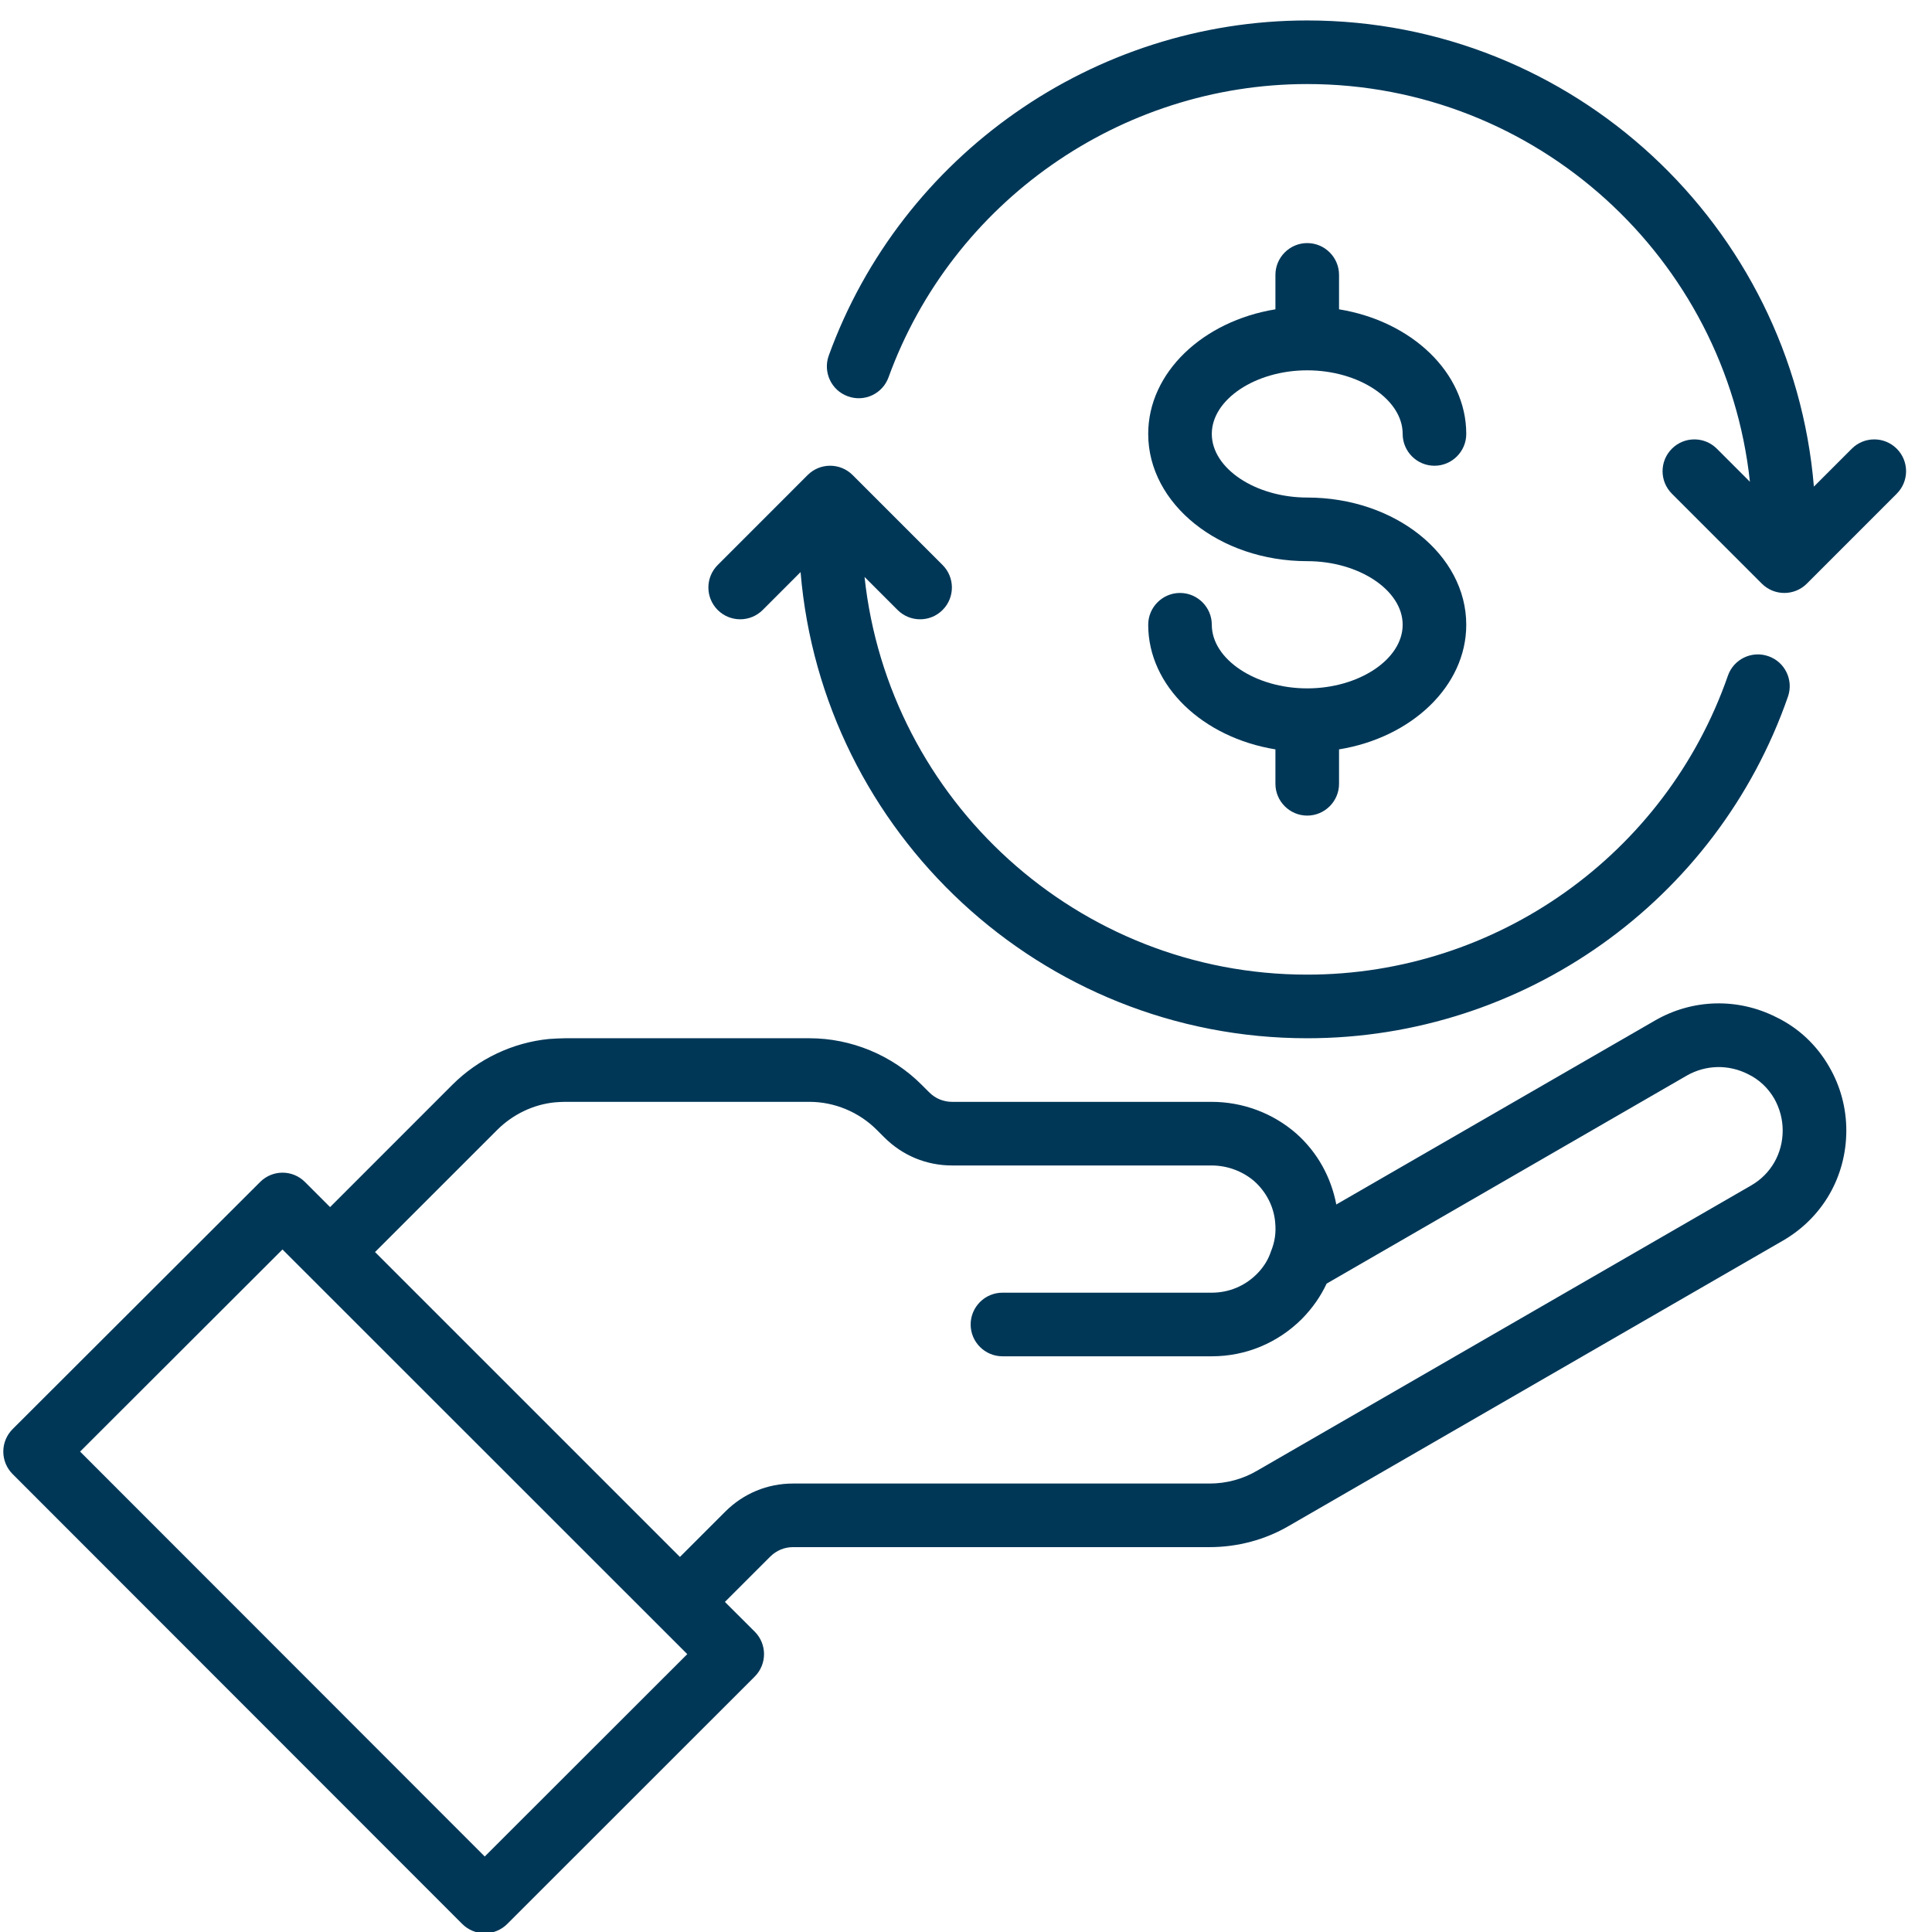
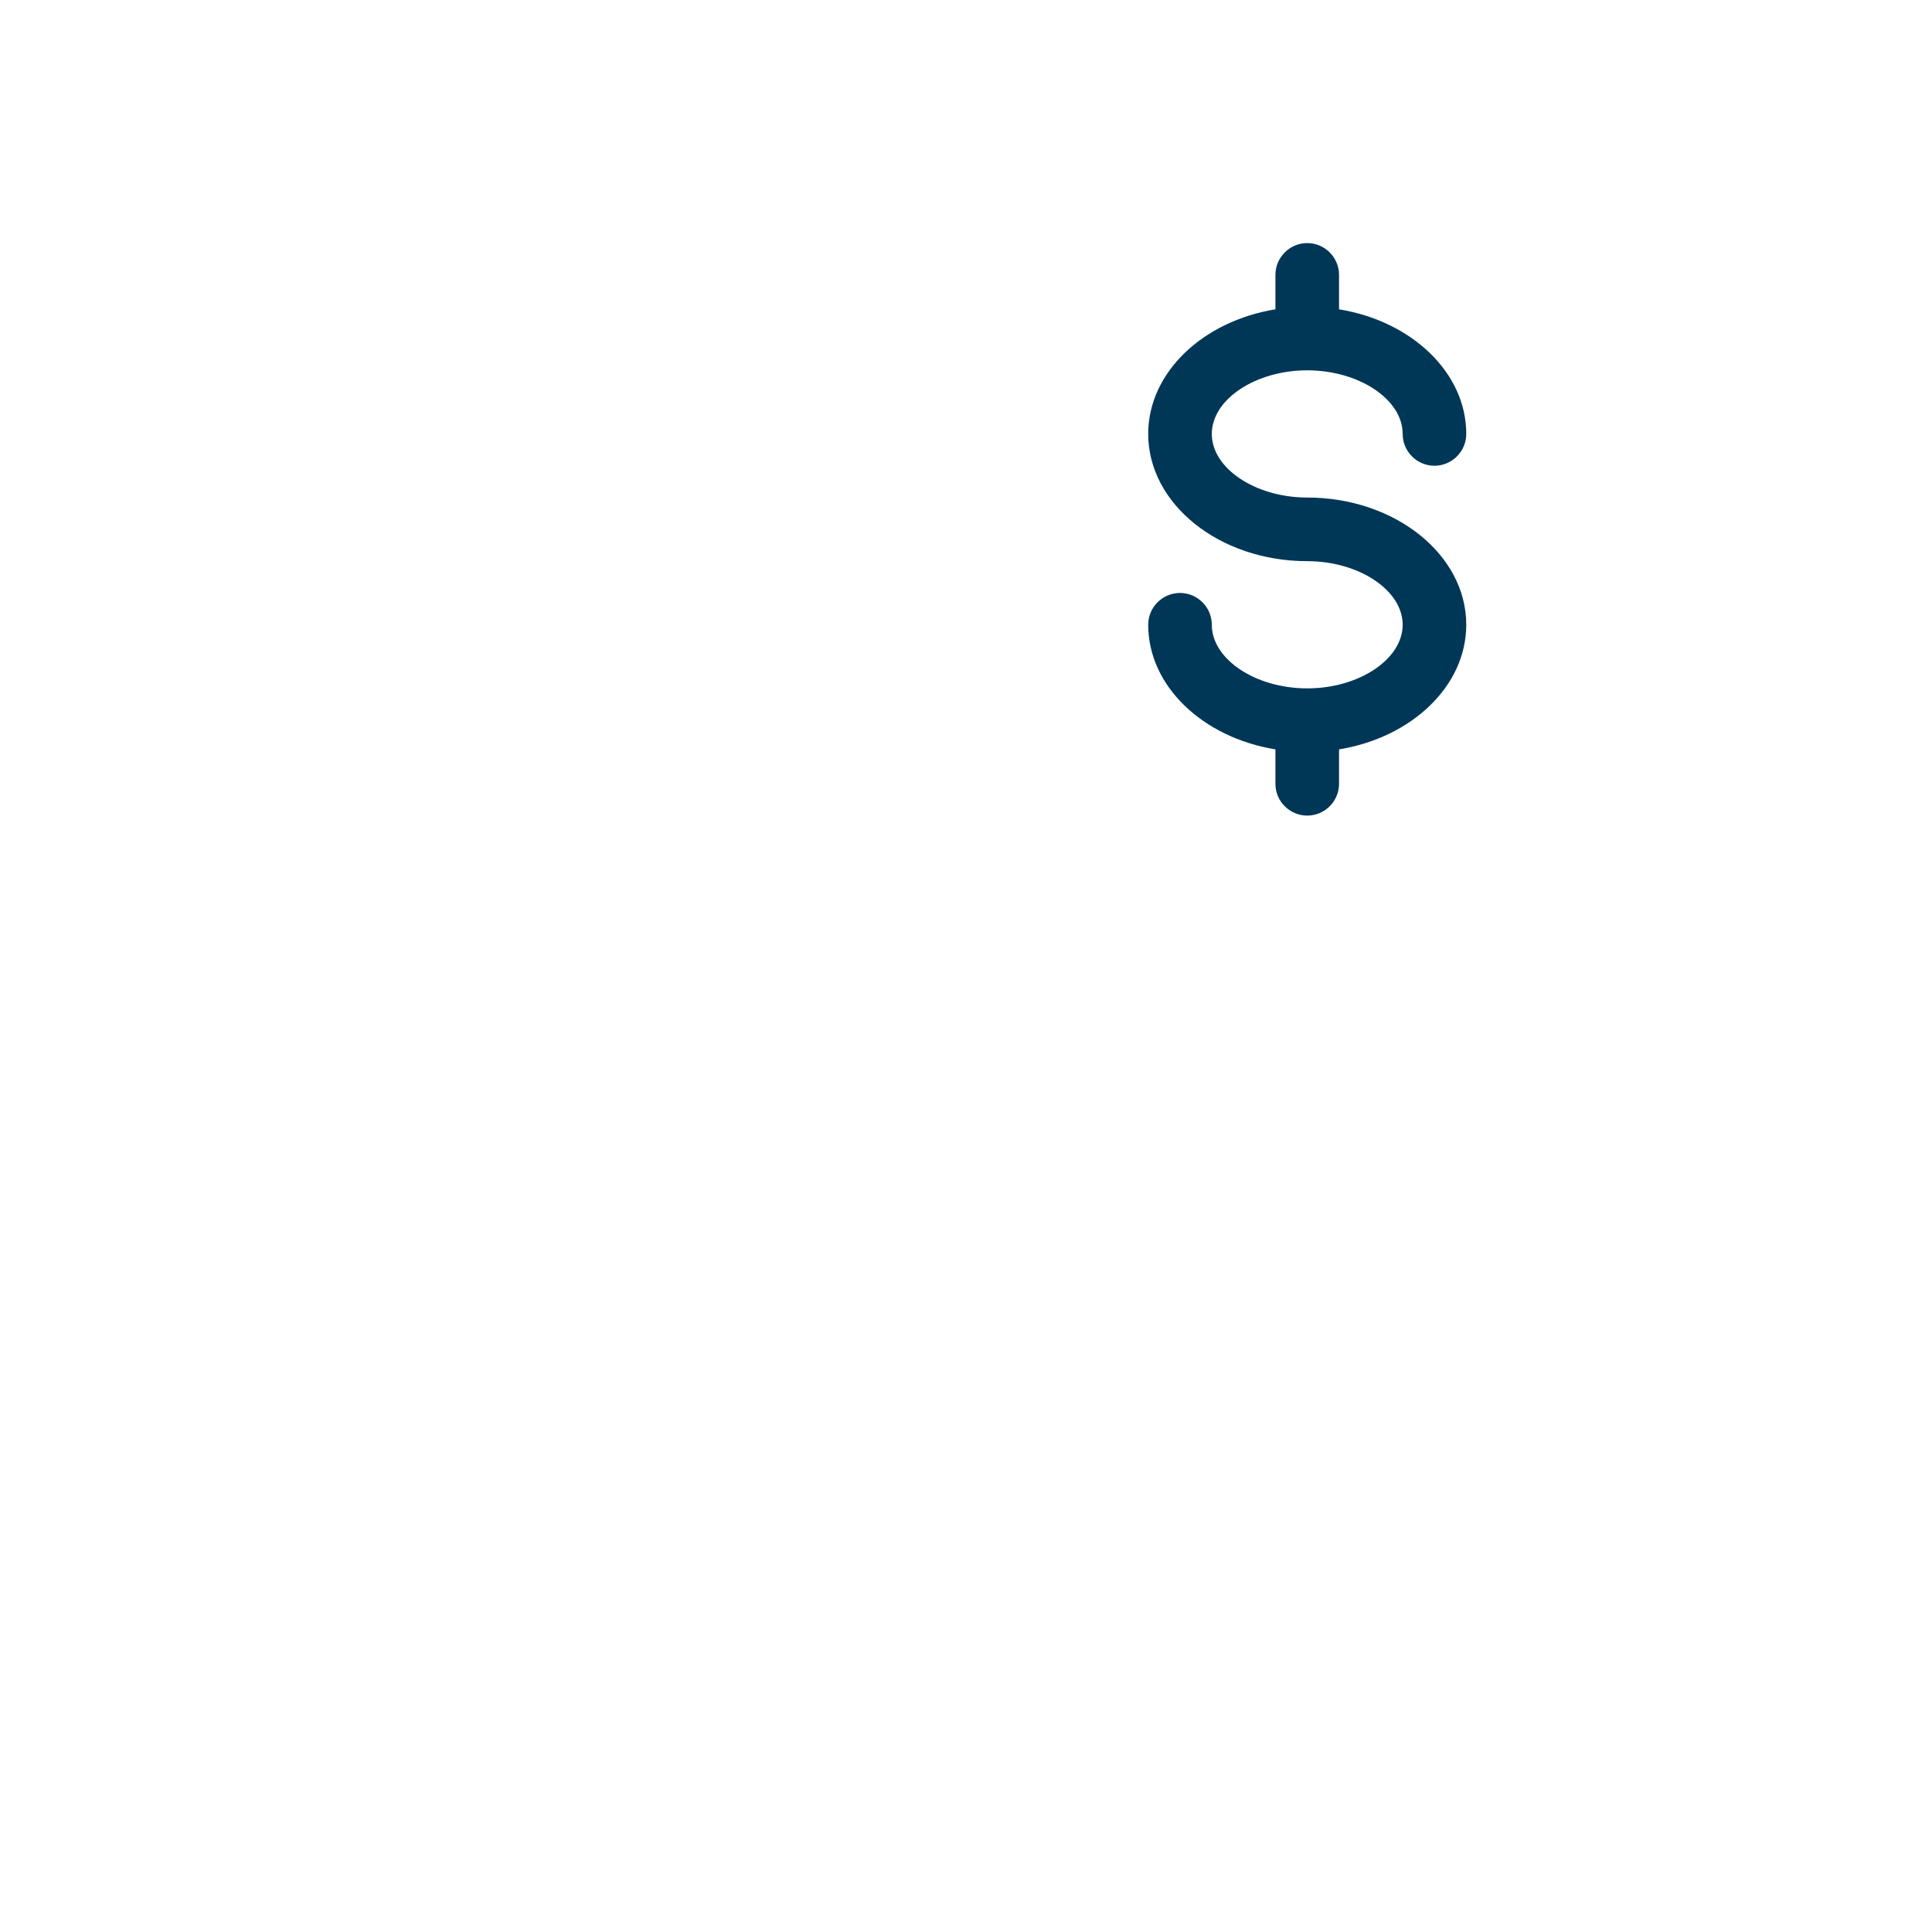
<svg xmlns="http://www.w3.org/2000/svg" width="400" zoomAndPan="magnify" viewBox="0 0 300 300" height="400" preserveAspectRatio="xMidYMid meet" version="1.2">
  <defs>
    <clipPath id="823fd8f138">
-       <path d="M 128 3.176 L 296 3.176 L 296 93 L 128 93 Z M 128 3.176 " />
-     </clipPath>
+       </clipPath>
  </defs>
  <g id="eaf2ba1b6d">
-     <path style=" stroke:none;fill-rule:nonzero;fill:#003757;fill-opacity:1;" d="M 271.879 184.098 L 195.191 228.375 C 192.992 229.668 190.445 230.363 187.824 230.363 L 123.137 230.363 C 119.16 230.363 115.438 231.906 112.621 234.723 L 105.578 241.762 L 58.234 194.418 L 77.219 175.438 C 79.648 173.023 82.832 171.5 86.152 171.172 C 86.691 171.133 87.215 171.094 87.715 171.094 L 125.699 171.094 C 129.578 171.094 133.379 172.676 136.137 175.438 L 137.316 176.613 C 140.133 179.43 143.855 180.973 147.828 180.973 L 188.113 180.973 C 190.582 180.973 192.953 181.859 194.77 183.422 C 196.641 185.102 197.797 187.379 198.008 189.789 C 198.164 191.43 197.969 192.801 197.352 194.324 C 196.93 195.617 196.195 196.793 195.152 197.836 C 193.281 199.707 190.793 200.727 188.168 200.727 L 155.664 200.727 C 152.941 200.727 150.723 202.945 150.723 205.668 C 150.723 208.387 152.941 210.605 155.664 210.605 L 188.168 210.605 C 193.438 210.605 198.395 208.543 202.137 204.82 C 203.816 203.121 205.109 201.23 205.996 199.32 L 261.98 166.984 C 264.895 165.348 268.387 165.25 271.434 166.793 C 273.152 167.621 274.543 168.934 275.508 170.594 C 276.355 172.098 276.816 173.816 276.816 175.531 C 276.816 179.121 274.984 182.324 271.879 184.098 Z M 75.27 288.277 L 12.438 225.402 L 43.863 194.016 L 106.719 256.852 Z M 275.836 157.957 C 269.871 154.93 262.871 155.102 257.062 158.422 L 207.5 187.031 C 206.691 182.824 204.605 178.965 201.289 176.016 C 197.641 172.832 192.973 171.094 188.113 171.094 L 147.828 171.094 C 146.5 171.094 145.246 170.574 144.301 169.629 L 143.121 168.453 C 138.531 163.84 132.164 161.219 125.699 161.219 L 87.715 161.219 C 86.961 161.219 86.23 161.277 85.246 161.332 C 79.594 161.895 74.27 164.422 70.234 168.453 L 51.254 187.438 L 47.355 183.539 C 45.426 181.609 42.32 181.609 40.391 183.539 L 1.961 221.91 C 1.035 222.836 0.512 224.09 0.512 225.402 C 0.512 226.715 1.035 227.969 1.961 228.895 L 71.777 298.754 C 72.707 299.68 73.961 300.199 75.27 300.199 C 76.582 300.199 77.836 299.68 78.762 298.754 L 117.191 260.34 C 119.121 258.414 119.121 255.289 117.191 253.359 L 112.562 248.746 L 119.605 241.707 C 120.551 240.762 121.805 240.238 123.137 240.238 L 187.824 240.238 C 192.203 240.238 196.484 239.082 200.168 236.922 L 276.816 192.664 C 283.012 189.094 286.695 182.691 286.695 175.531 C 286.695 172.078 285.789 168.664 284.051 165.676 C 282.125 162.297 279.27 159.617 275.836 157.957 " />
    <path style=" stroke:none;fill-rule:nonzero;fill:#003757;fill-opacity:1;" d="M 202.984 106.891 C 194.961 106.891 188.168 102.375 188.168 97.012 C 188.168 94.293 185.949 92.074 183.23 92.074 C 180.512 92.074 178.293 94.293 178.293 97.012 C 178.293 106.543 186.781 114.531 198.047 116.363 L 198.047 121.707 C 198.047 124.426 200.266 126.645 202.984 126.645 C 205.707 126.645 207.926 124.426 207.926 121.707 L 207.926 116.363 C 219.191 114.531 227.68 106.543 227.68 97.012 C 227.68 86.113 216.605 77.258 202.984 77.258 C 194.961 77.258 188.168 72.742 188.168 67.379 C 188.168 62.016 194.961 57.504 202.984 57.504 C 211.012 57.504 217.805 62.016 217.805 67.379 C 217.805 70.102 220.02 72.32 222.742 72.32 C 225.461 72.32 227.68 70.102 227.68 67.379 C 227.68 57.848 219.191 49.863 207.926 48.031 L 207.926 42.688 C 207.926 39.965 205.707 37.746 202.984 37.746 C 200.266 37.746 198.047 39.965 198.047 42.688 L 198.047 48.031 C 186.781 49.863 178.293 57.848 178.293 67.379 C 178.293 78.281 189.367 87.137 202.984 87.137 C 211.012 87.137 217.805 91.648 217.805 97.012 C 217.805 102.375 211.012 106.891 202.984 106.891 " />
    <g clip-rule="nonzero" clip-path="url(#823fd8f138)">
-       <path style=" stroke:none;fill-rule:nonzero;fill:#003757;fill-opacity:1;" d="M 294.527 69.676 C 292.598 67.746 289.473 67.746 287.543 69.676 L 281.66 75.559 C 278.285 35.086 244.309 3.176 202.984 3.176 C 169.863 3.176 139.996 24.086 128.691 55.207 C 127.766 57.773 129.078 60.609 131.645 61.535 C 134.227 62.48 137.047 61.148 137.973 58.582 C 147.867 31.359 173.988 13.051 202.984 13.051 C 238.621 13.051 268.02 40.141 271.727 74.809 L 266.594 69.676 C 264.664 67.746 261.539 67.746 259.609 69.676 C 257.68 71.605 257.68 74.73 259.609 76.66 L 273.578 90.629 C 274.543 91.59 275.797 92.074 277.07 92.074 C 278.344 92.074 279.598 91.59 280.562 90.629 L 294.527 76.66 C 296.457 74.73 296.457 71.605 294.527 69.676 " />
-     </g>
-     <path style=" stroke:none;fill-rule:nonzero;fill:#003757;fill-opacity:1;" d="M 118.43 94.719 L 124.312 88.832 C 127.688 129.309 161.66 161.219 202.984 161.219 C 236.594 161.219 266.594 139.898 277.629 108.184 C 278.535 105.598 277.164 102.781 274.598 101.895 C 272.016 100.988 269.199 102.355 268.309 104.922 C 258.645 132.684 232.387 151.34 202.984 151.34 C 167.352 151.34 137.953 124.254 134.246 89.586 L 139.379 94.719 C 140.344 95.684 141.617 96.164 142.871 96.164 C 144.145 96.164 145.398 95.684 146.363 94.719 C 148.293 92.789 148.293 89.664 146.363 87.734 L 132.395 73.766 C 130.465 71.836 127.34 71.836 125.41 73.766 L 111.445 87.734 C 109.516 89.664 109.516 92.789 111.445 94.719 C 113.375 96.645 116.5 96.645 118.43 94.719 " />
+       </g>
  </g>
</svg>